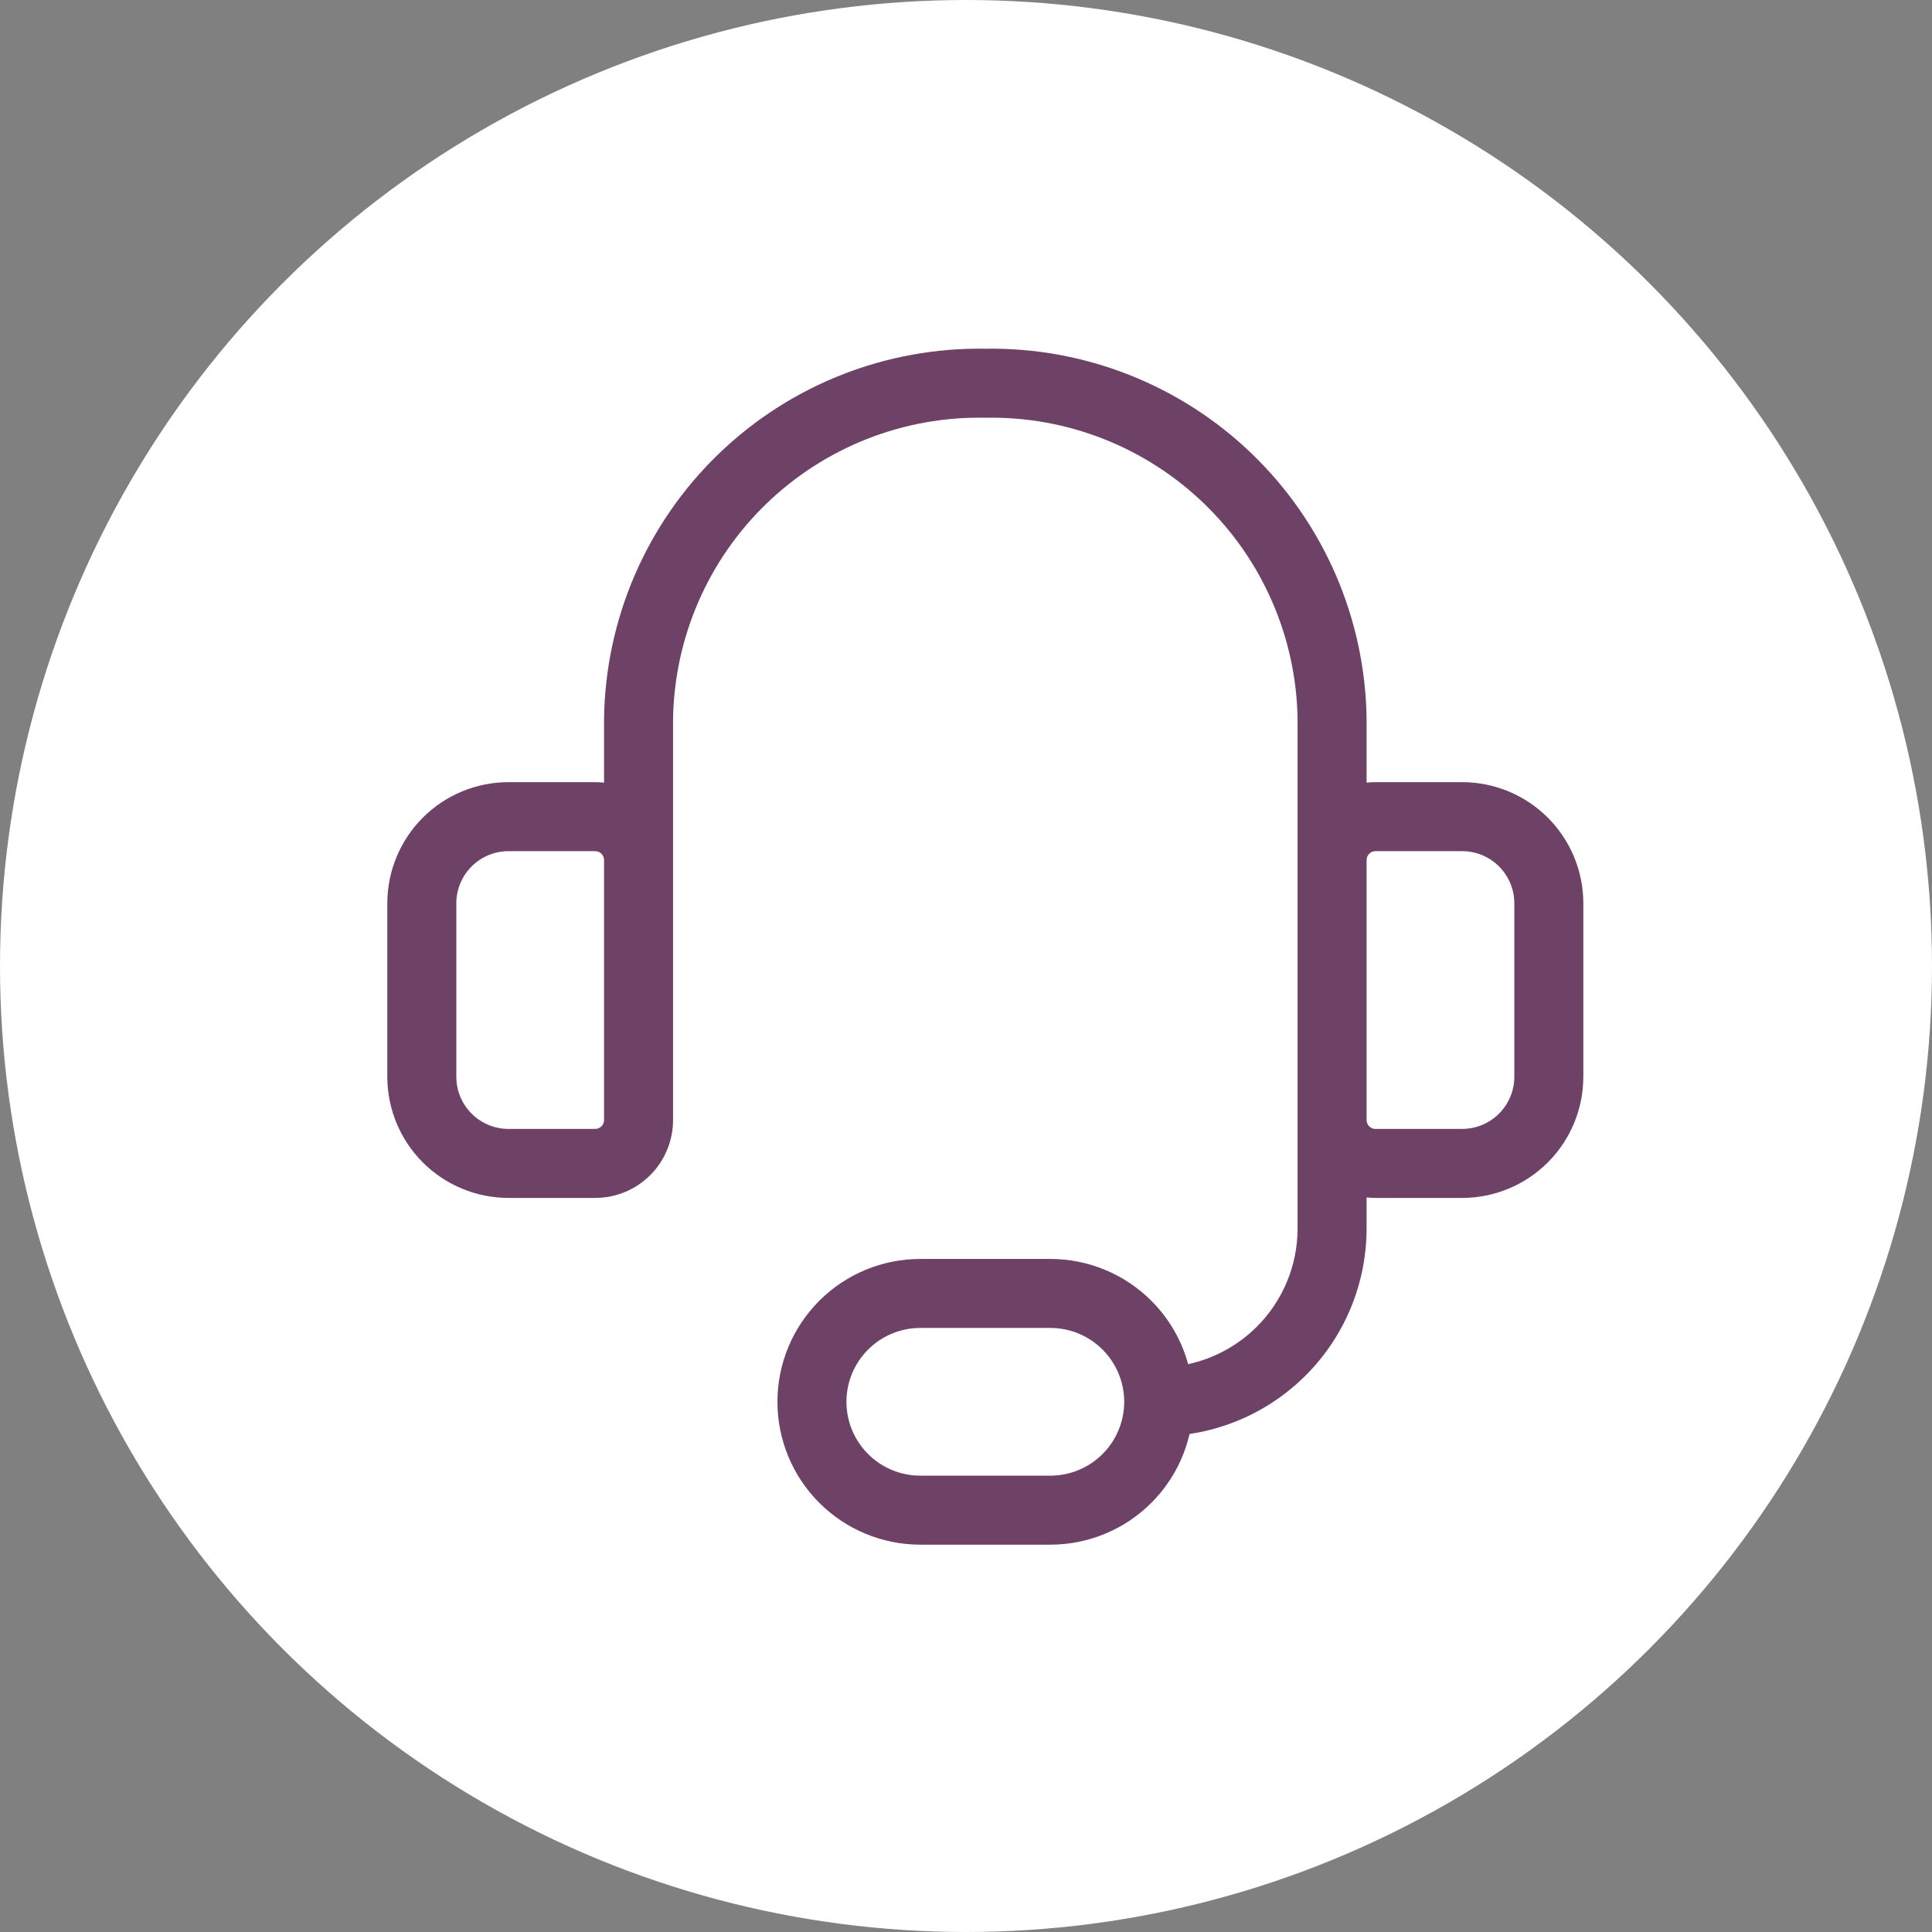
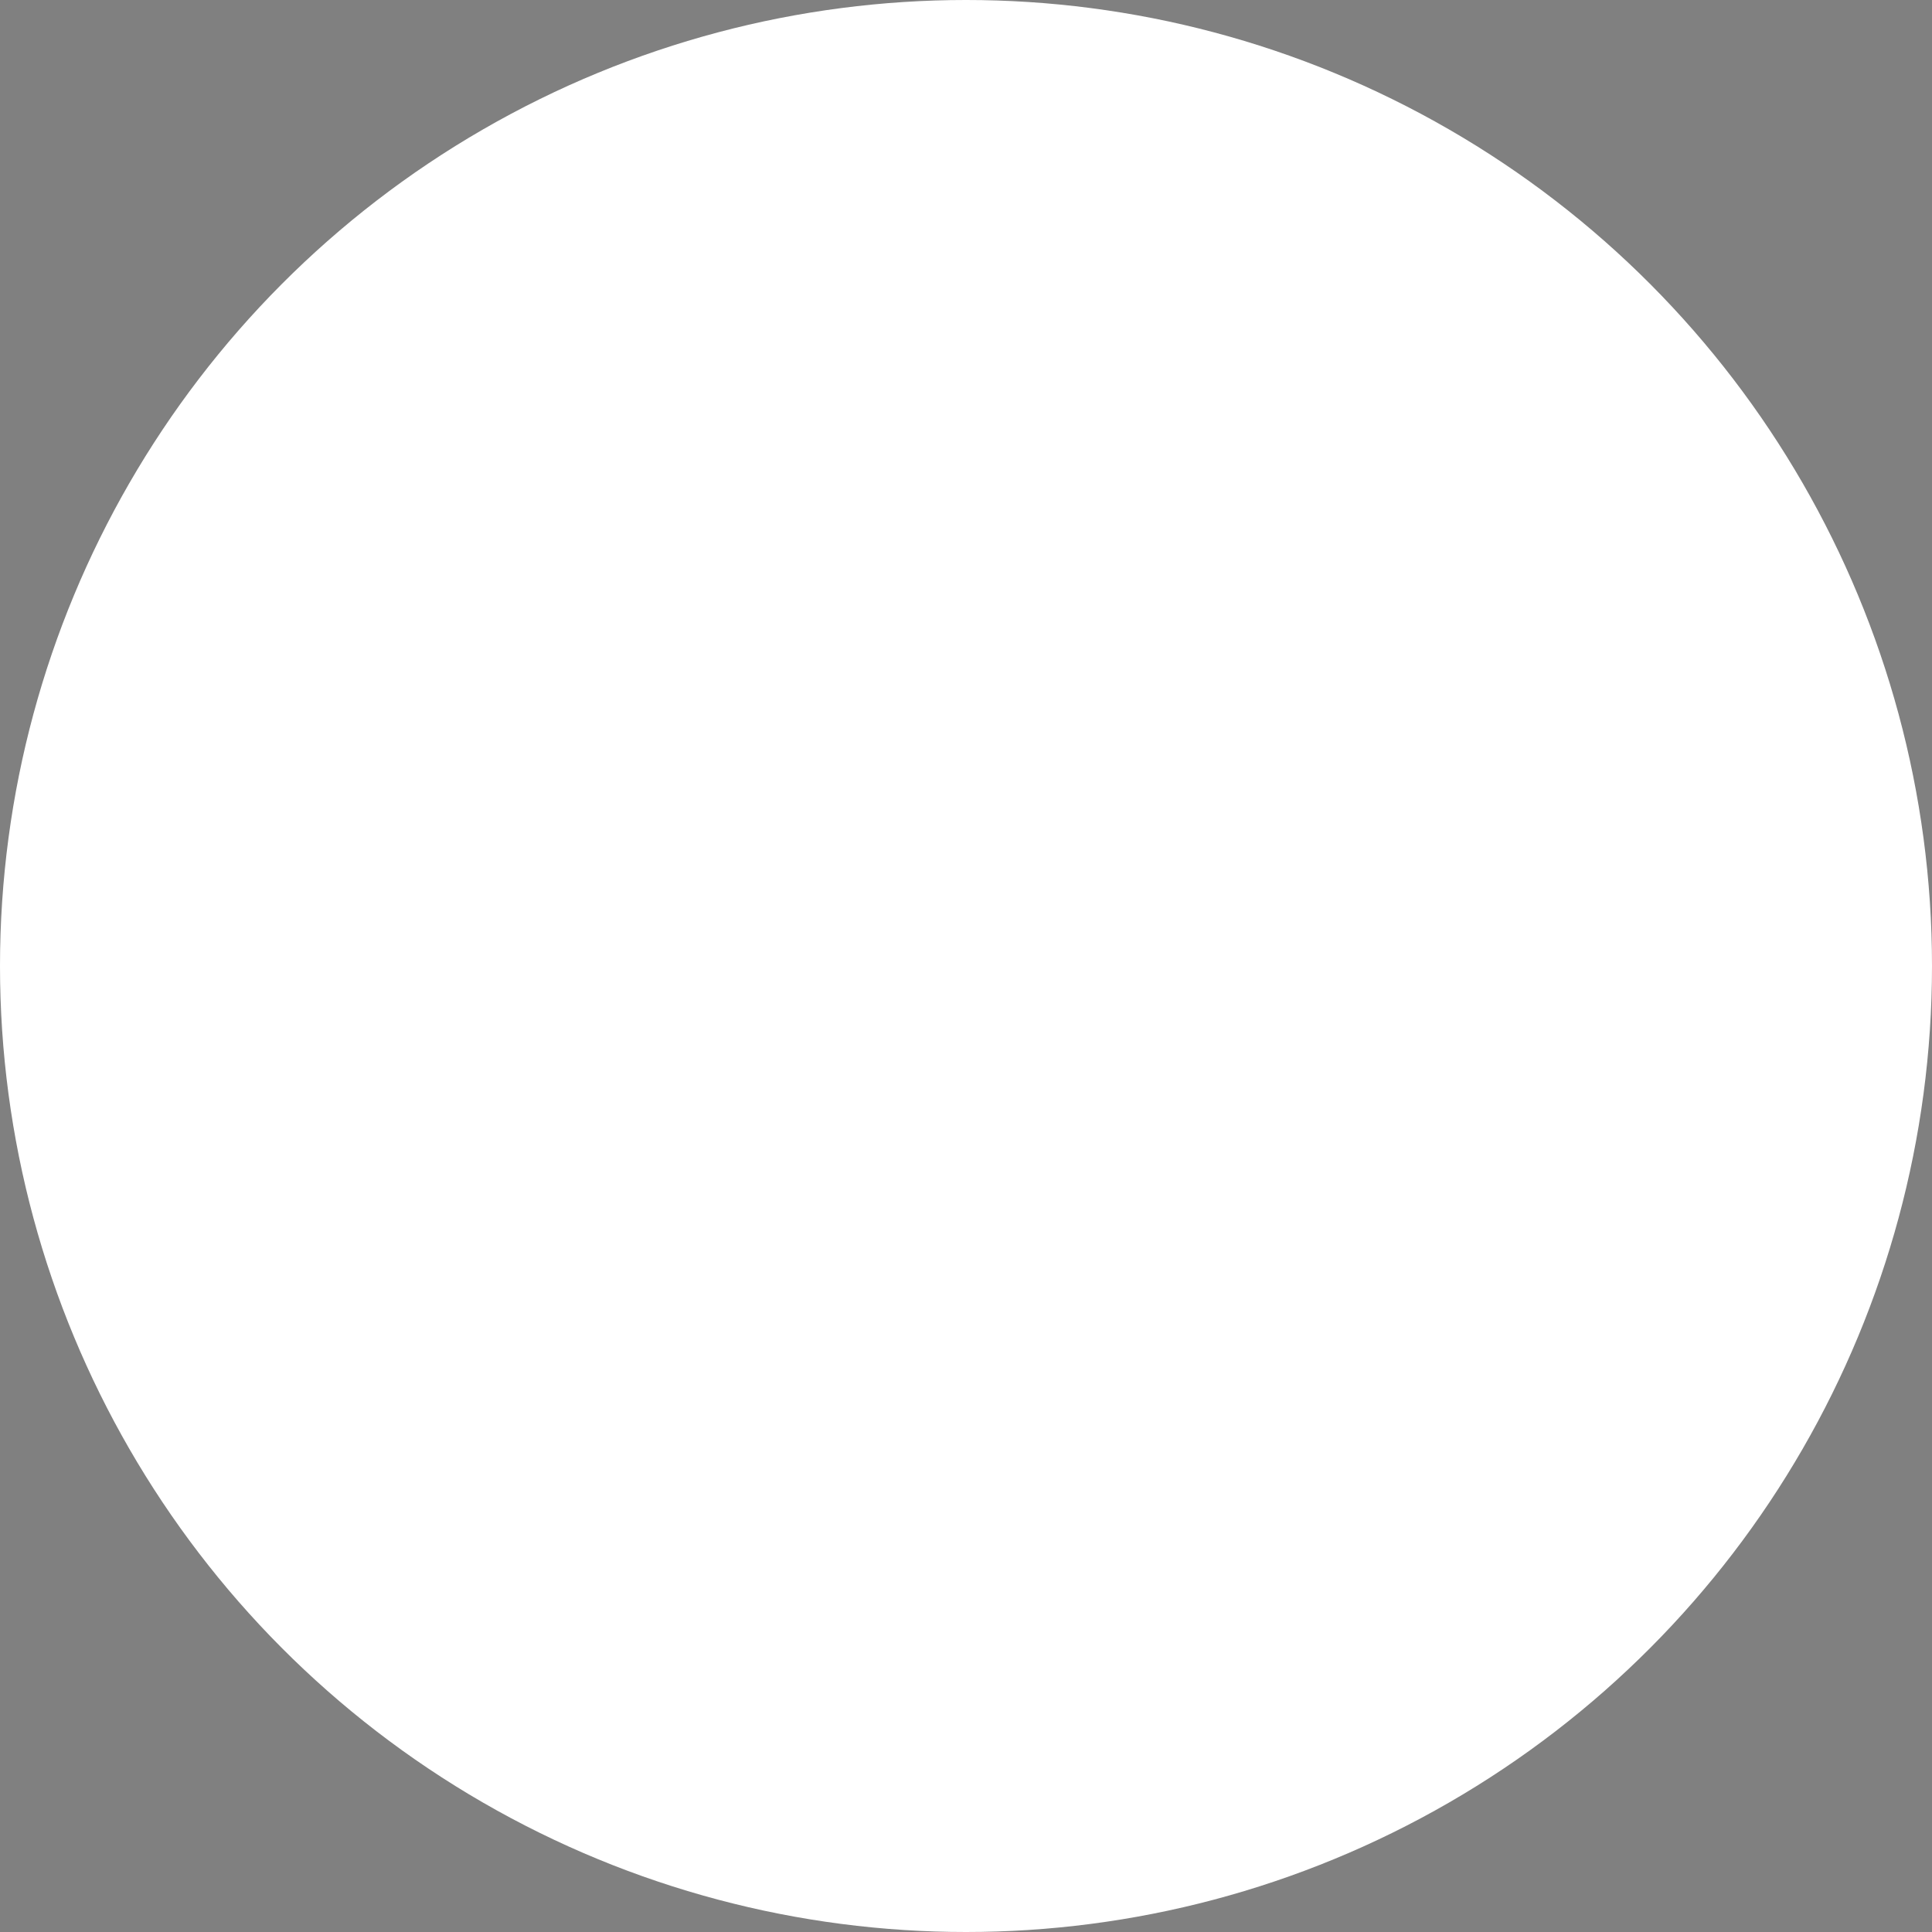
<svg xmlns="http://www.w3.org/2000/svg" width="70" height="70" viewBox="0 0 70 70" fill="none">
  <rect x="0" y="0" width="70" height="70" fill="#808080" stroke="none" />
  <circle cx="35" cy="35" r="35" fill="white" />
-   <path fill-rule="evenodd" clip-rule="evenodd" d="M35.678 15.135C34.218 15.108 32.768 15.37 31.41 15.906C30.052 16.441 28.813 17.239 27.764 18.254C26.715 19.268 25.877 20.48 25.297 21.82C24.719 23.156 24.409 24.593 24.386 26.05V40.582C24.386 41.33 24.089 42.048 23.56 42.577C23.031 43.105 22.313 43.403 21.565 43.403H18.424C17.26 43.403 16.143 42.94 15.319 42.117C14.496 41.293 14.033 40.176 14.033 39.012V32.73C14.033 31.566 14.496 30.449 15.319 29.625C16.143 28.802 17.26 28.339 18.424 28.339H21.565C21.673 28.339 21.78 28.345 21.886 28.357V26.04L21.886 26.021C21.913 24.233 22.293 22.468 23.003 20.826C23.713 19.185 24.741 17.7 26.026 16.457C27.311 15.213 28.829 14.236 30.493 13.58C32.15 12.927 33.919 12.606 35.7 12.635C37.48 12.606 39.249 12.927 40.906 13.58C42.57 14.236 44.088 15.213 45.374 16.457C46.659 17.7 47.686 19.185 48.397 20.826C49.107 22.468 49.487 24.233 49.514 26.021L49.514 26.04V28.357C49.62 28.345 49.727 28.339 49.834 28.339H52.975C54.14 28.339 55.257 28.802 56.08 29.625C56.904 30.449 57.367 31.566 57.367 32.73V39.012C57.367 40.176 56.904 41.293 56.08 42.117C55.257 42.94 54.14 43.403 52.975 43.403H49.834C49.727 43.403 49.62 43.397 49.514 43.384V44.508C49.514 46.506 48.72 48.422 47.308 49.834C46.161 50.981 44.683 51.719 43.099 51.957C42.882 52.894 42.407 53.759 41.716 54.45C40.745 55.421 39.428 55.966 38.056 55.966H33.344C31.971 55.966 30.655 55.421 29.684 54.45C28.713 53.479 28.168 52.163 28.168 50.79C28.168 49.417 28.713 48.101 29.684 47.13C30.655 46.159 31.971 45.614 33.344 45.614H38.056C39.428 45.614 40.745 46.159 41.716 47.13C42.358 47.772 42.814 48.565 43.049 49.426C43.985 49.222 44.852 48.754 45.54 48.066C46.484 47.123 47.014 45.843 47.014 44.508V26.05C46.991 24.594 46.681 23.156 46.102 21.82C45.523 20.48 44.684 19.268 43.635 18.254C42.586 17.239 41.347 16.441 39.99 15.906C38.632 15.37 37.182 15.108 35.722 15.135C35.707 15.135 35.692 15.135 35.678 15.135ZM49.514 40.582C49.514 40.667 49.548 40.749 49.608 40.809C49.668 40.869 49.749 40.903 49.834 40.903H52.975C53.477 40.903 53.958 40.703 54.313 40.349C54.667 39.994 54.867 39.513 54.867 39.012V32.73C54.867 32.229 54.667 31.748 54.313 31.393C53.958 31.038 53.477 30.839 52.975 30.839H49.834C49.749 30.839 49.668 30.873 49.608 30.933C49.548 30.993 49.514 31.075 49.514 31.16V40.582ZM21.886 31.16C21.886 31.075 21.852 30.993 21.792 30.933C21.732 30.873 21.65 30.839 21.565 30.839H18.424C17.923 30.839 17.442 31.038 17.087 31.393C16.732 31.748 16.533 32.229 16.533 32.73V39.012C16.533 39.513 16.732 39.994 17.087 40.349C17.442 40.703 17.923 40.903 18.424 40.903H21.565C21.65 40.903 21.732 40.869 21.792 40.809C21.852 40.749 21.886 40.667 21.886 40.582V31.16ZM33.344 48.114C32.634 48.114 31.954 48.396 31.452 48.898C30.95 49.4 30.668 50.08 30.668 50.79C30.668 51.5 30.95 52.18 31.452 52.682C31.954 53.184 32.634 53.466 33.344 53.466H38.056C38.765 53.466 39.446 53.184 39.948 52.682C40.45 52.18 40.732 51.5 40.732 50.79C40.732 50.08 40.45 49.4 39.948 48.898C39.446 48.396 38.765 48.114 38.056 48.114H33.344Z" fill="#6E4166" />
</svg>